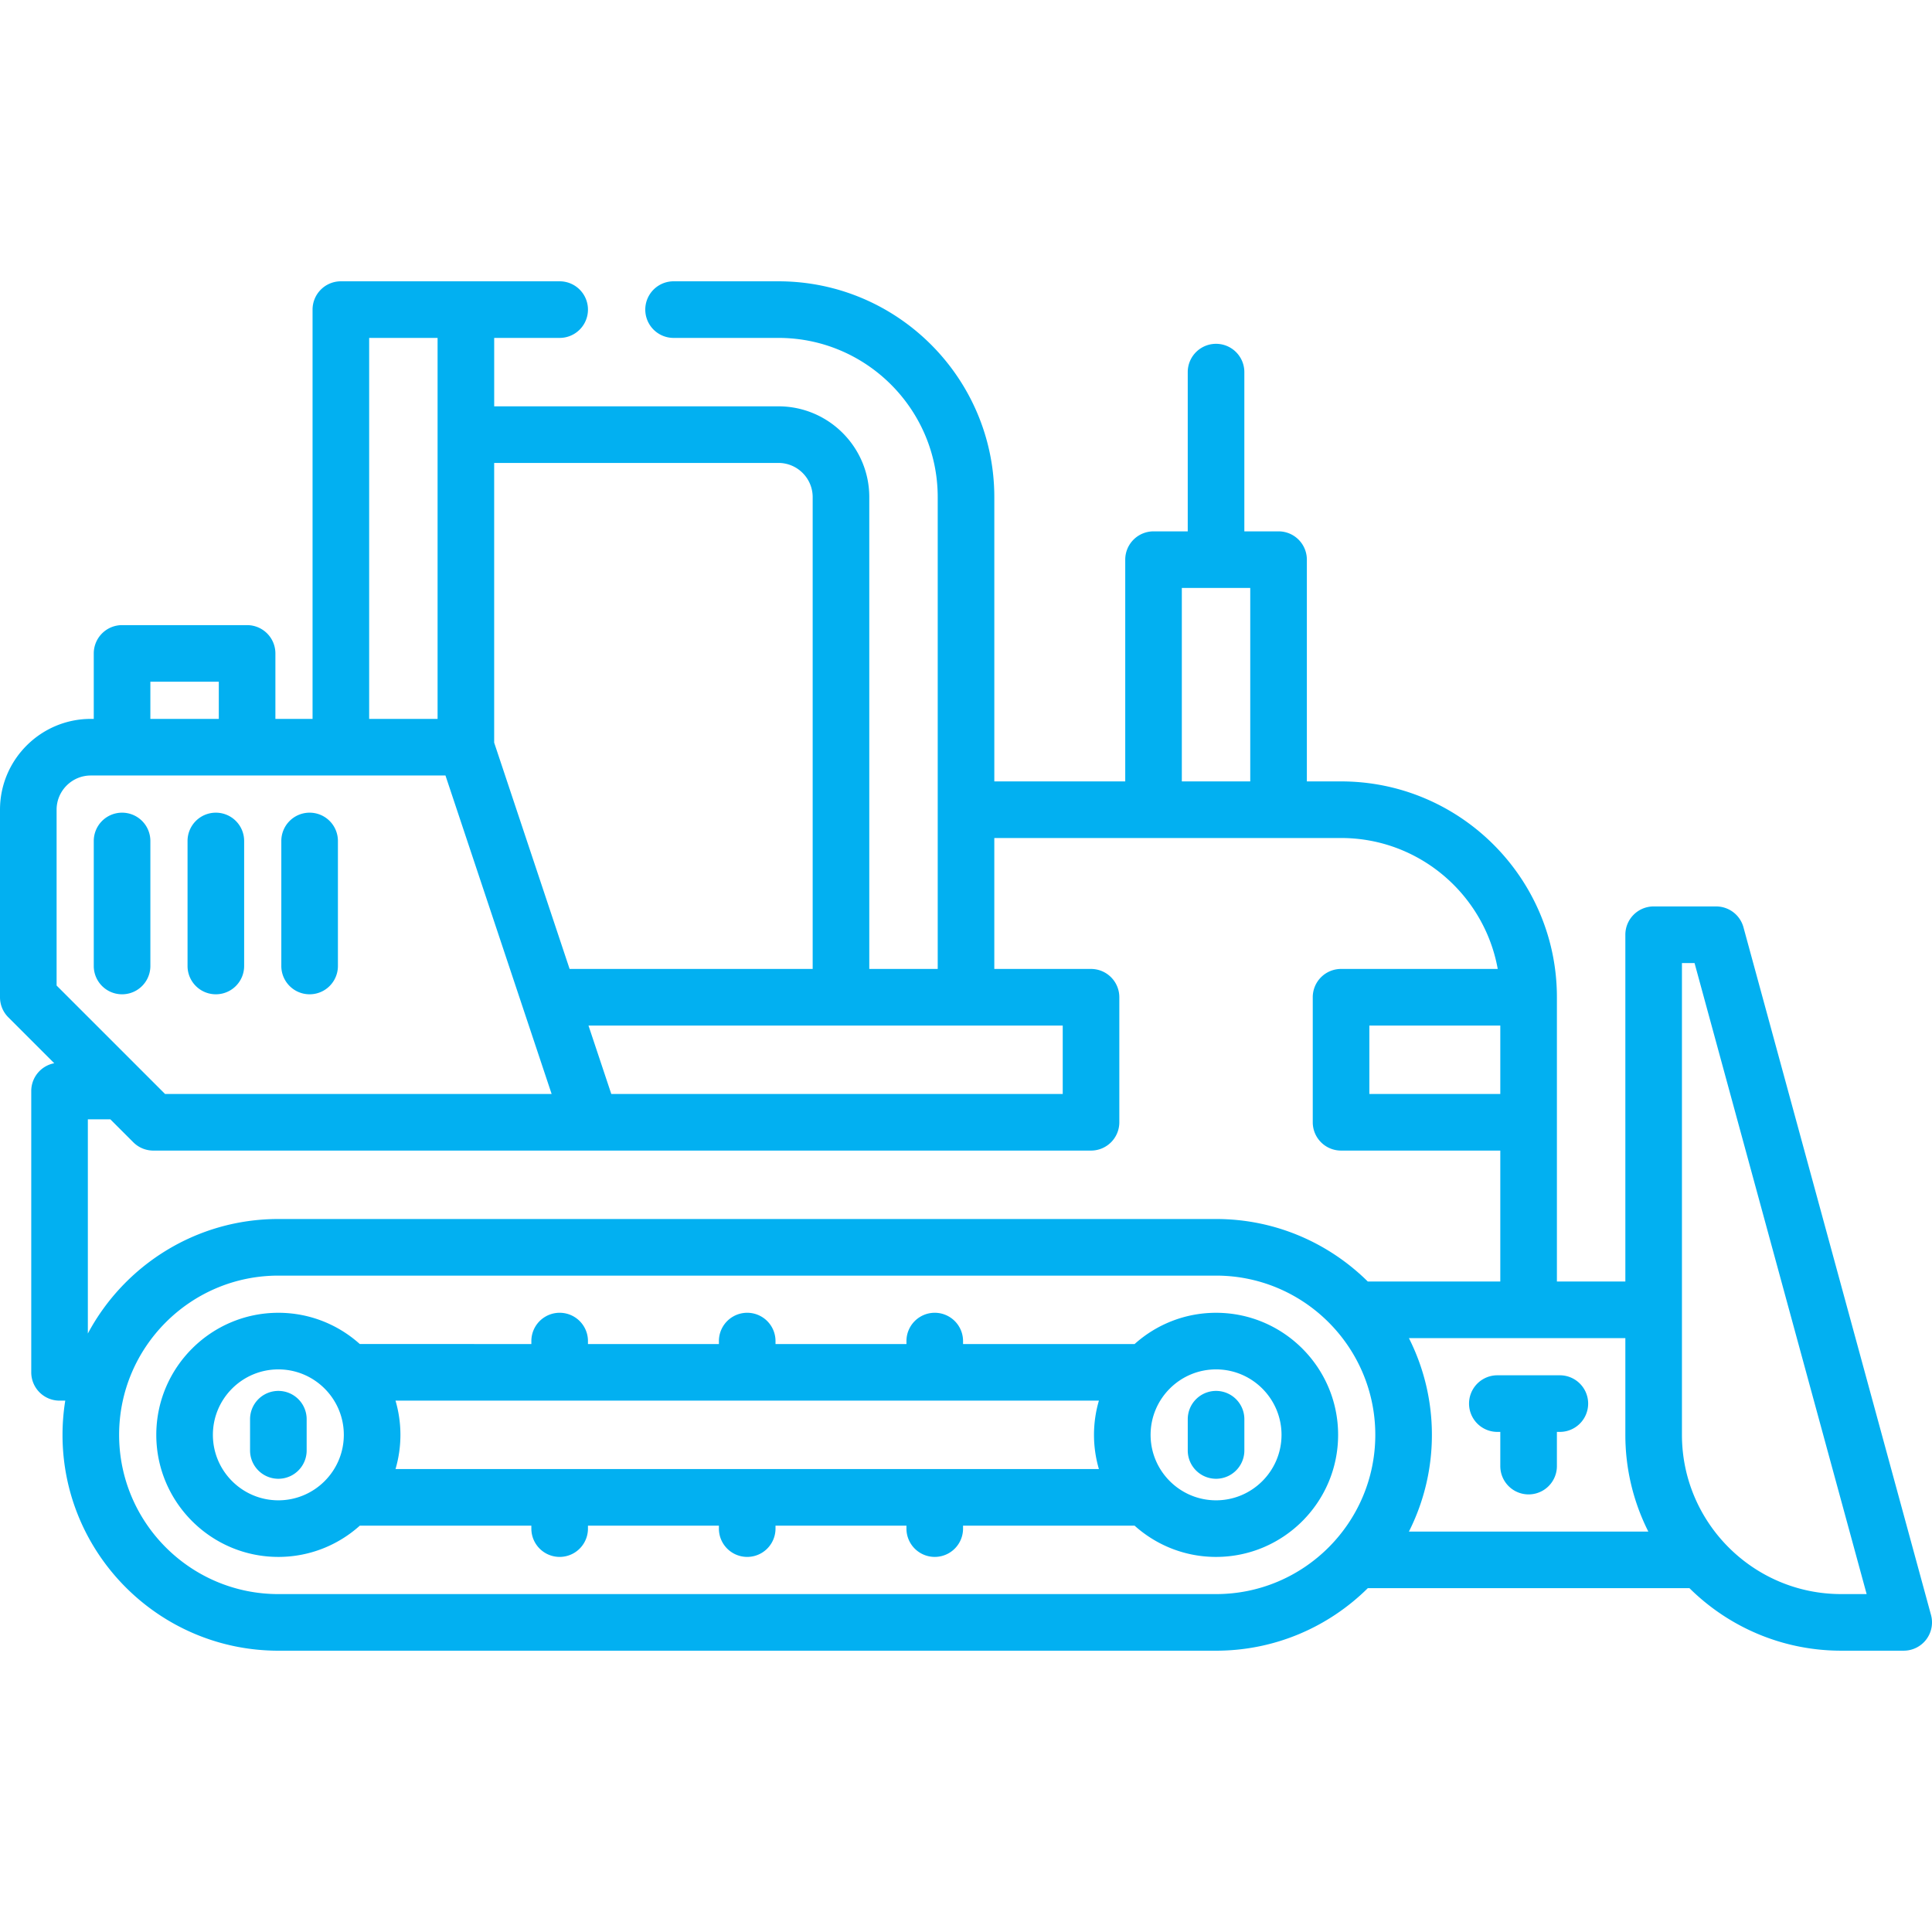
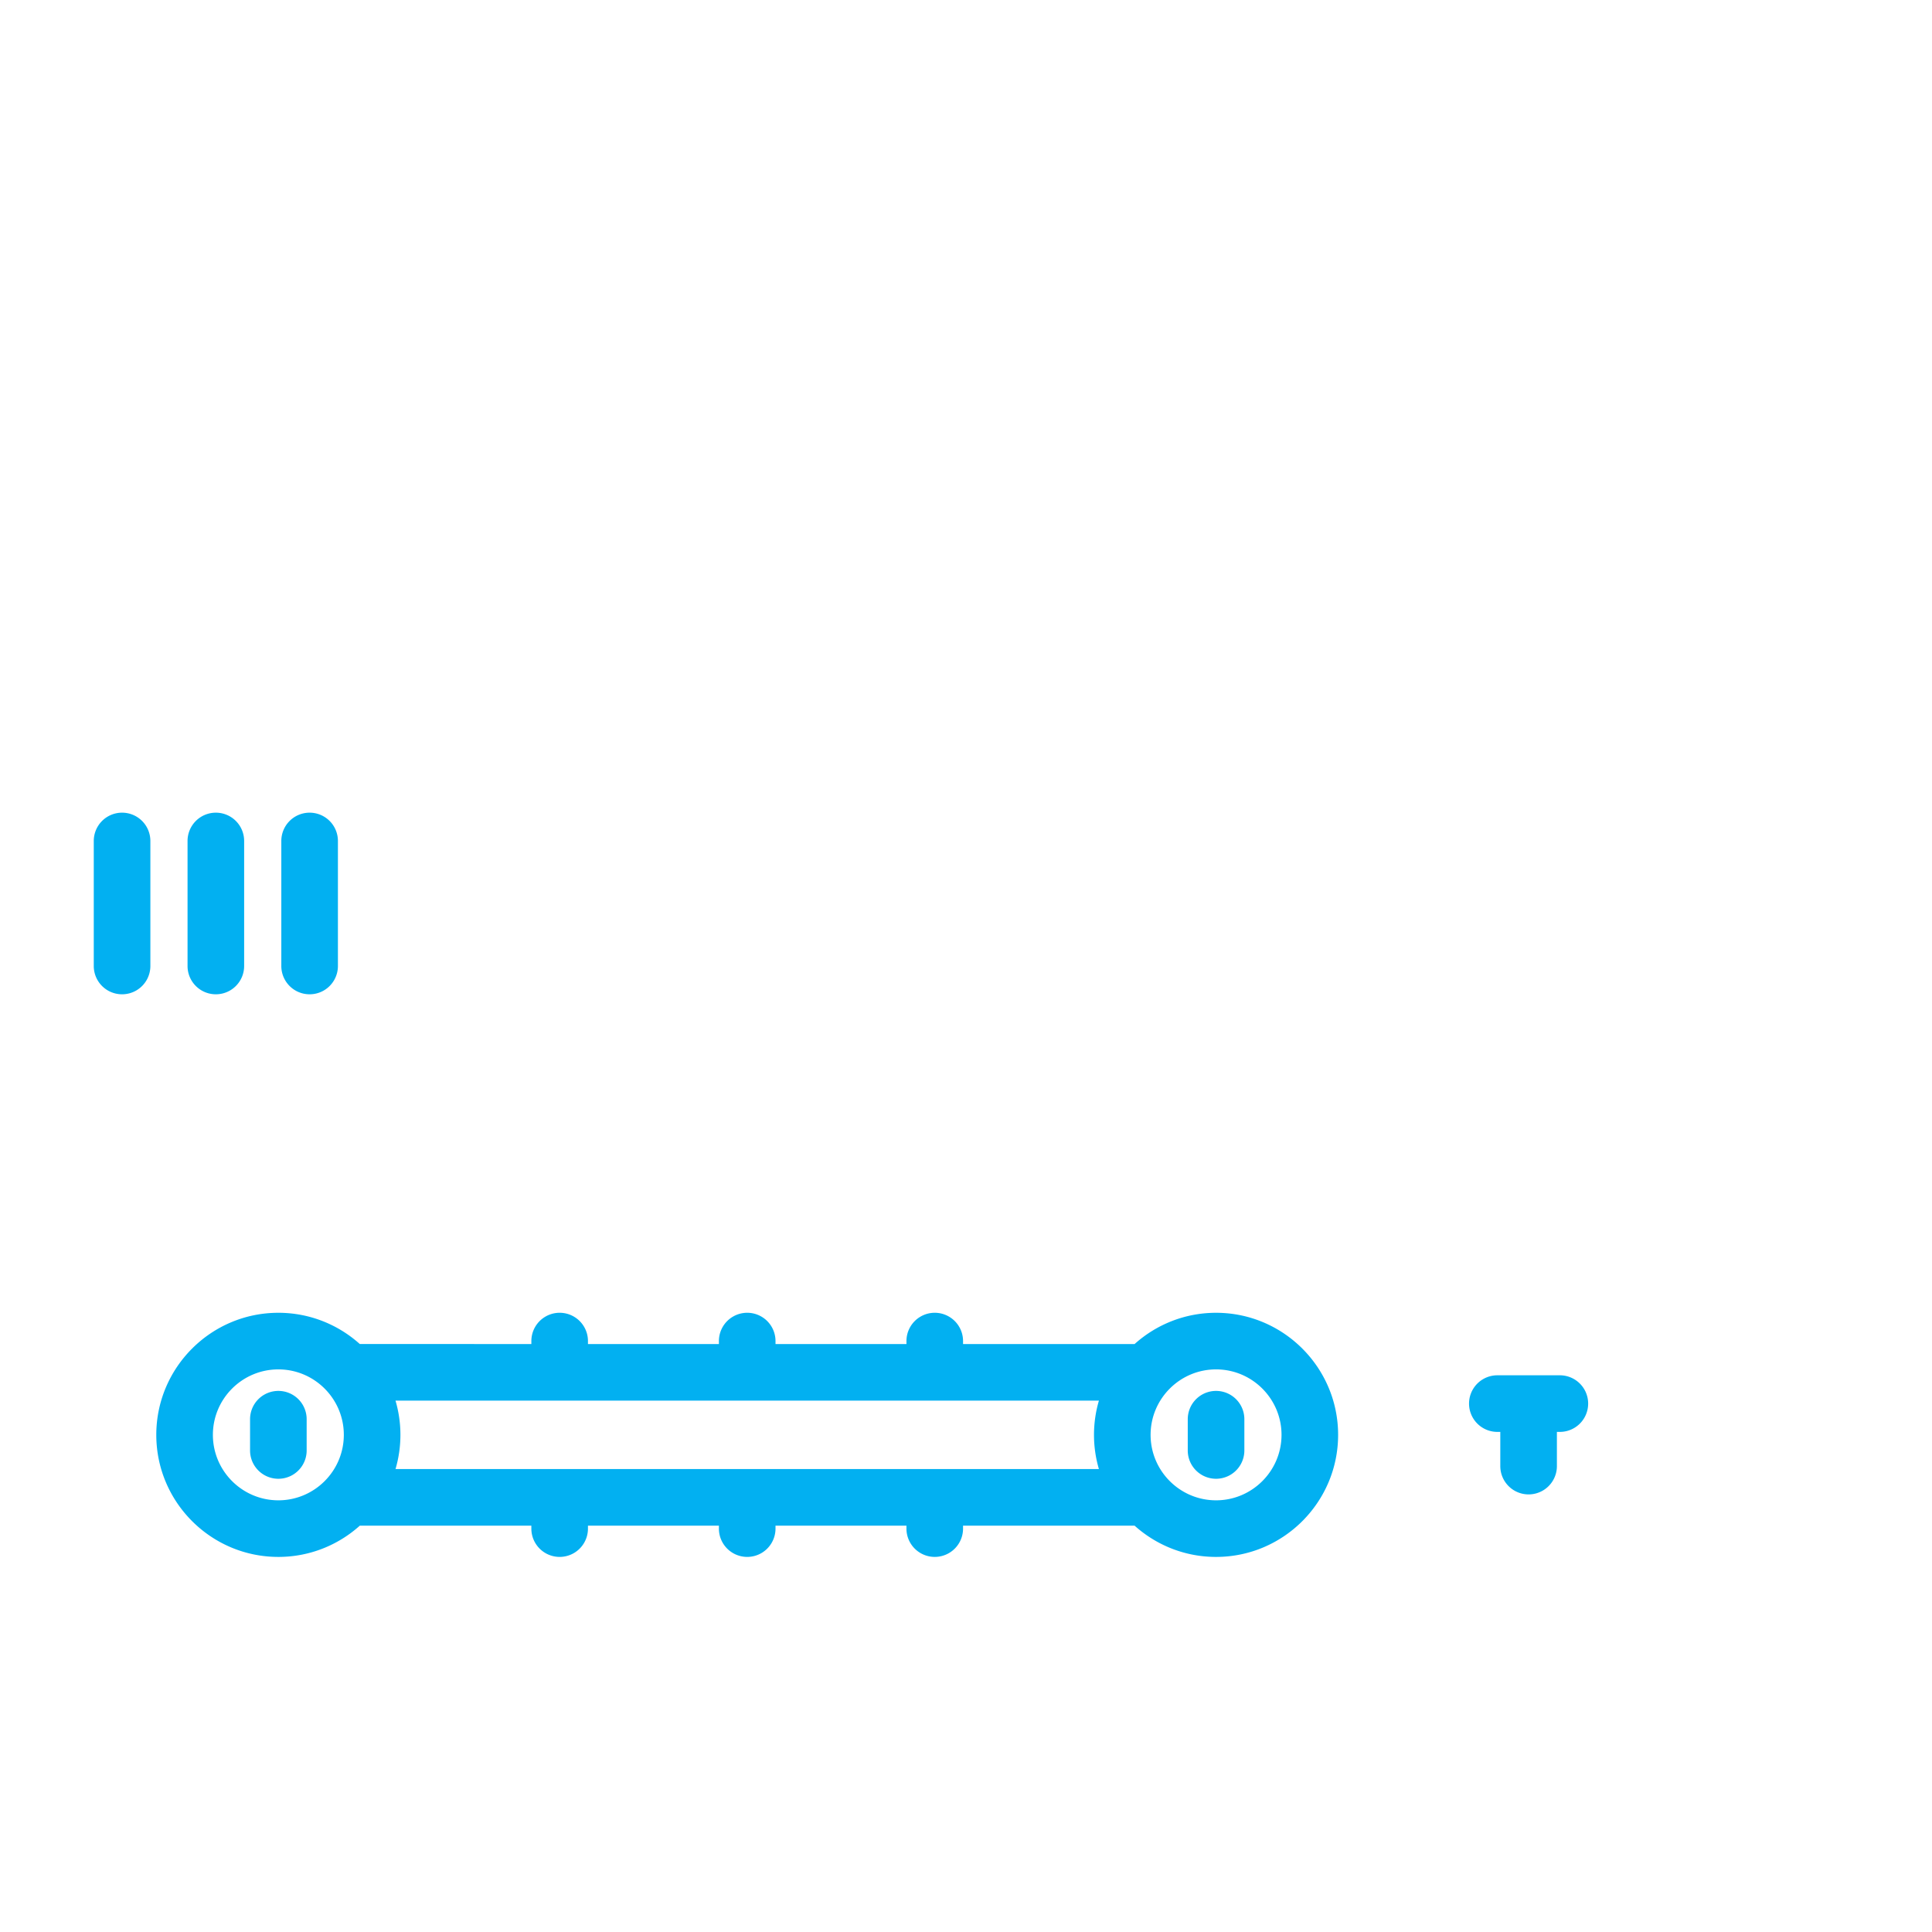
<svg xmlns="http://www.w3.org/2000/svg" version="1.1" width="512" height="512" x="0" y="0" viewBox="0 0 512 512" style="enable-background:new 0 0 512 512" xml:space="preserve" class="">
  <g>
    <path d="M32.35 215.366a7.5 7.5 0 0 0-7.5 7.5v33.133a7.5 7.5 0 0 0 15 0v-33.133a7.5 7.5 0 0 0-7.5-7.5zM57.201 215.366a7.5 7.5 0 0 0-7.5 7.5v33.133a7.5 7.5 0 0 0 15 0v-33.133a7.5 7.5 0 0 0-7.5-7.5zM82.052 215.366a7.5 7.5 0 0 0-7.5 7.5v33.133a7.5 7.5 0 0 0 15 0v-33.133a7.5 7.5 0 0 0-7.5-7.5zM73.768 368.605a7.5 7.5 0 0 0-7.5 7.5v8.285a7.5 7.5 0 0 0 15 0v-8.285a7.5 7.5 0 0 0-7.5-7.5z" fill="#02b0f1" opacity="1" data-original="#000000" />
    <path d="M322.268 347.902c-8.288 0-15.855 3.136-21.584 8.279h-45.465v-.782a7.5 7.5 0 0 0-15 0v.782h-34.701v-.782a7.5 7.5 0 0 0-15 0v.782h-34.702v-.782a7.5 7.5 0 0 0-15 0v.782H95.352c-5.73-5.143-13.297-8.279-21.584-8.279-17.837 0-32.349 14.512-32.349 32.349 0 17.837 14.511 32.349 32.349 32.349 8.291 0 15.861-3.139 21.592-8.286h45.455v.784a7.5 7.5 0 0 0 15 0v-.784h34.702v.784a7.5 7.5 0 0 0 15 0v-.784h34.701v.784a7.5 7.5 0 0 0 15 0v-.784h45.457c5.731 5.148 13.301 8.286 21.592 8.286 17.837 0 32.349-14.512 32.349-32.349 0-17.837-14.511-32.349-32.348-32.349zM73.767 397.6c-9.566 0-17.349-7.783-17.349-17.349s7.783-17.349 17.349-17.349c9.566 0 17.349 7.783 17.349 17.349 0 9.566-7.783 17.349-17.349 17.349zm217.453-8.286H104.815a32.257 32.257 0 0 0 1.301-9.063c0-3.149-.461-6.19-1.303-9.07h186.409a32.23 32.23 0 0 0-.002 18.133zm31.048 8.286c-9.566 0-17.349-7.783-17.349-17.349 0-9.566 7.783-17.349 17.349-17.349 9.566 0 17.349 7.783 17.349 17.349s-7.783 17.349-17.349 17.349z" fill="#02b0f1" opacity="1" data-original="#000000" />
    <path d="M322.268 368.605a7.5 7.5 0 0 0-7.5 7.5v8.285a7.5 7.5 0 0 0 15 0v-8.285a7.5 7.5 0 0 0-7.5-7.5z" fill="#02b0f1" opacity="1" data-original="#000000" />
-     <path d="m511.736 427.975-49.699-182.232a7.5 7.5 0 0 0-7.236-5.527h-16.567a7.497 7.497 0 0 0-7.5 7.5l.001 91.898h-18.139v-42.159l.002-.039-.002-.039V264.28c0-31.539-25.66-57.199-57.199-57.199h-9.066v-58.766a7.5 7.5 0 0 0-7.5-7.5h-9.067v-42.2a7.5 7.5 0 0 0-15 0v42.202h-9.065a7.5 7.5 0 0 0-7.5 7.5v58.766h-34.695v-75.334c0-31.54-25.66-57.199-57.199-57.199h-27.8a7.5 7.5 0 0 0 0 15h27.8c23.269 0 42.199 18.93 42.199 42.199v82.805l-.001.029.001.029v42.171H230.37V131.749c0-13.27-10.796-24.066-24.065-24.066h-75.34V89.549h17.352a7.5 7.5 0 0 0 0-15H90.332a7.5 7.5 0 0 0-7.5 7.5l-.001 108.466h-9.848v-17.35a7.5 7.5 0 0 0-7.5-7.5H32.348a7.5 7.5 0 0 0-7.5 7.5v17.35h-.78C10.797 190.516 0 201.312 0 214.583v49.702c0 1.989.79 3.897 2.197 5.304l12.18 12.179a7.499 7.499 0 0 0-6.095 7.364v74.552a7.5 7.5 0 0 0 7.5 7.5h1.512a57.321 57.321 0 0 0-.726 9.067c0 31.54 25.66 57.2 57.2 57.2h248.5c15.665 0 29.874-6.334 40.215-16.57h85.239c10.34 10.234 24.549 16.567 40.212 16.567H504.5a7.498 7.498 0 0 0 7.236-9.473zM313.197 155.817h18.132v51.266h-18.132v-51.266zm-31.563 115.965v18.134H162l-6.045-18.134h125.679zM130.962 122.683h75.341c4.999 0 9.065 4.067 9.065 9.066v125.034h-64.414l-19.992-59.978v-74.122zm-33.13-33.134h18.131v100.966H97.831l.001-100.966zm-57.984 91.117h18.135v9.85H39.848v-9.85zM15 261.178v-46.595c0-5 4.068-9.067 9.068-9.067h93.987l20.33 60.991.007.019 7.797 23.39-102.446.002L15 261.178zm8.282 35.453h5.959l6.091 6.09a7.502 7.502 0 0 0 5.303 2.196l115.958-.002h132.54a7.5 7.5 0 0 0 7.5-7.5v-33.134a7.5 7.5 0 0 0-7.5-7.5h-25.631v-34.7h91.894c20.708 0 37.968 14.998 41.518 34.699h-41.52a7.5 7.5 0 0 0-7.5 7.5v33.135a7.5 7.5 0 0 0 7.5 7.5h42.201v34.698h-35.119c-10.34-10.232-24.547-16.563-40.208-16.563h-248.5c-21.84 0-40.853 12.308-50.486 30.347v-56.766zm374.313-24.849v18.135h-34.701v-18.135h34.701zm-75.327 150.669h-248.5c-23.269 0-42.2-18.931-42.2-42.2 0-23.269 18.931-42.2 42.2-42.2h248.5c23.269 0 42.2 18.931 42.2 42.2 0 23.269-18.931 42.2-42.2 42.2zm51.113-16.57a56.83 56.83 0 0 0 6.087-25.63 56.827 56.827 0 0 0-6.09-25.636h57.357v25.634a56.825 56.825 0 0 0 6.088 25.632h-63.442zm114.553 16.567c-23.269 0-42.199-18.931-42.199-42.199l-.001-125.033h3.339l45.608 167.232h-6.747z" fill="#02b0f1" opacity="1" data-original="#000000" />
    <path d="M413.378 364.467h-16.566a7.5 7.5 0 0 0 0 15h.783v9.066a7.5 7.5 0 0 0 15 0v-9.066h.783a7.5 7.5 0 0 0 0-15z" fill="#02b0f1" opacity="1" data-original="#000000" />
  </g>
</svg>